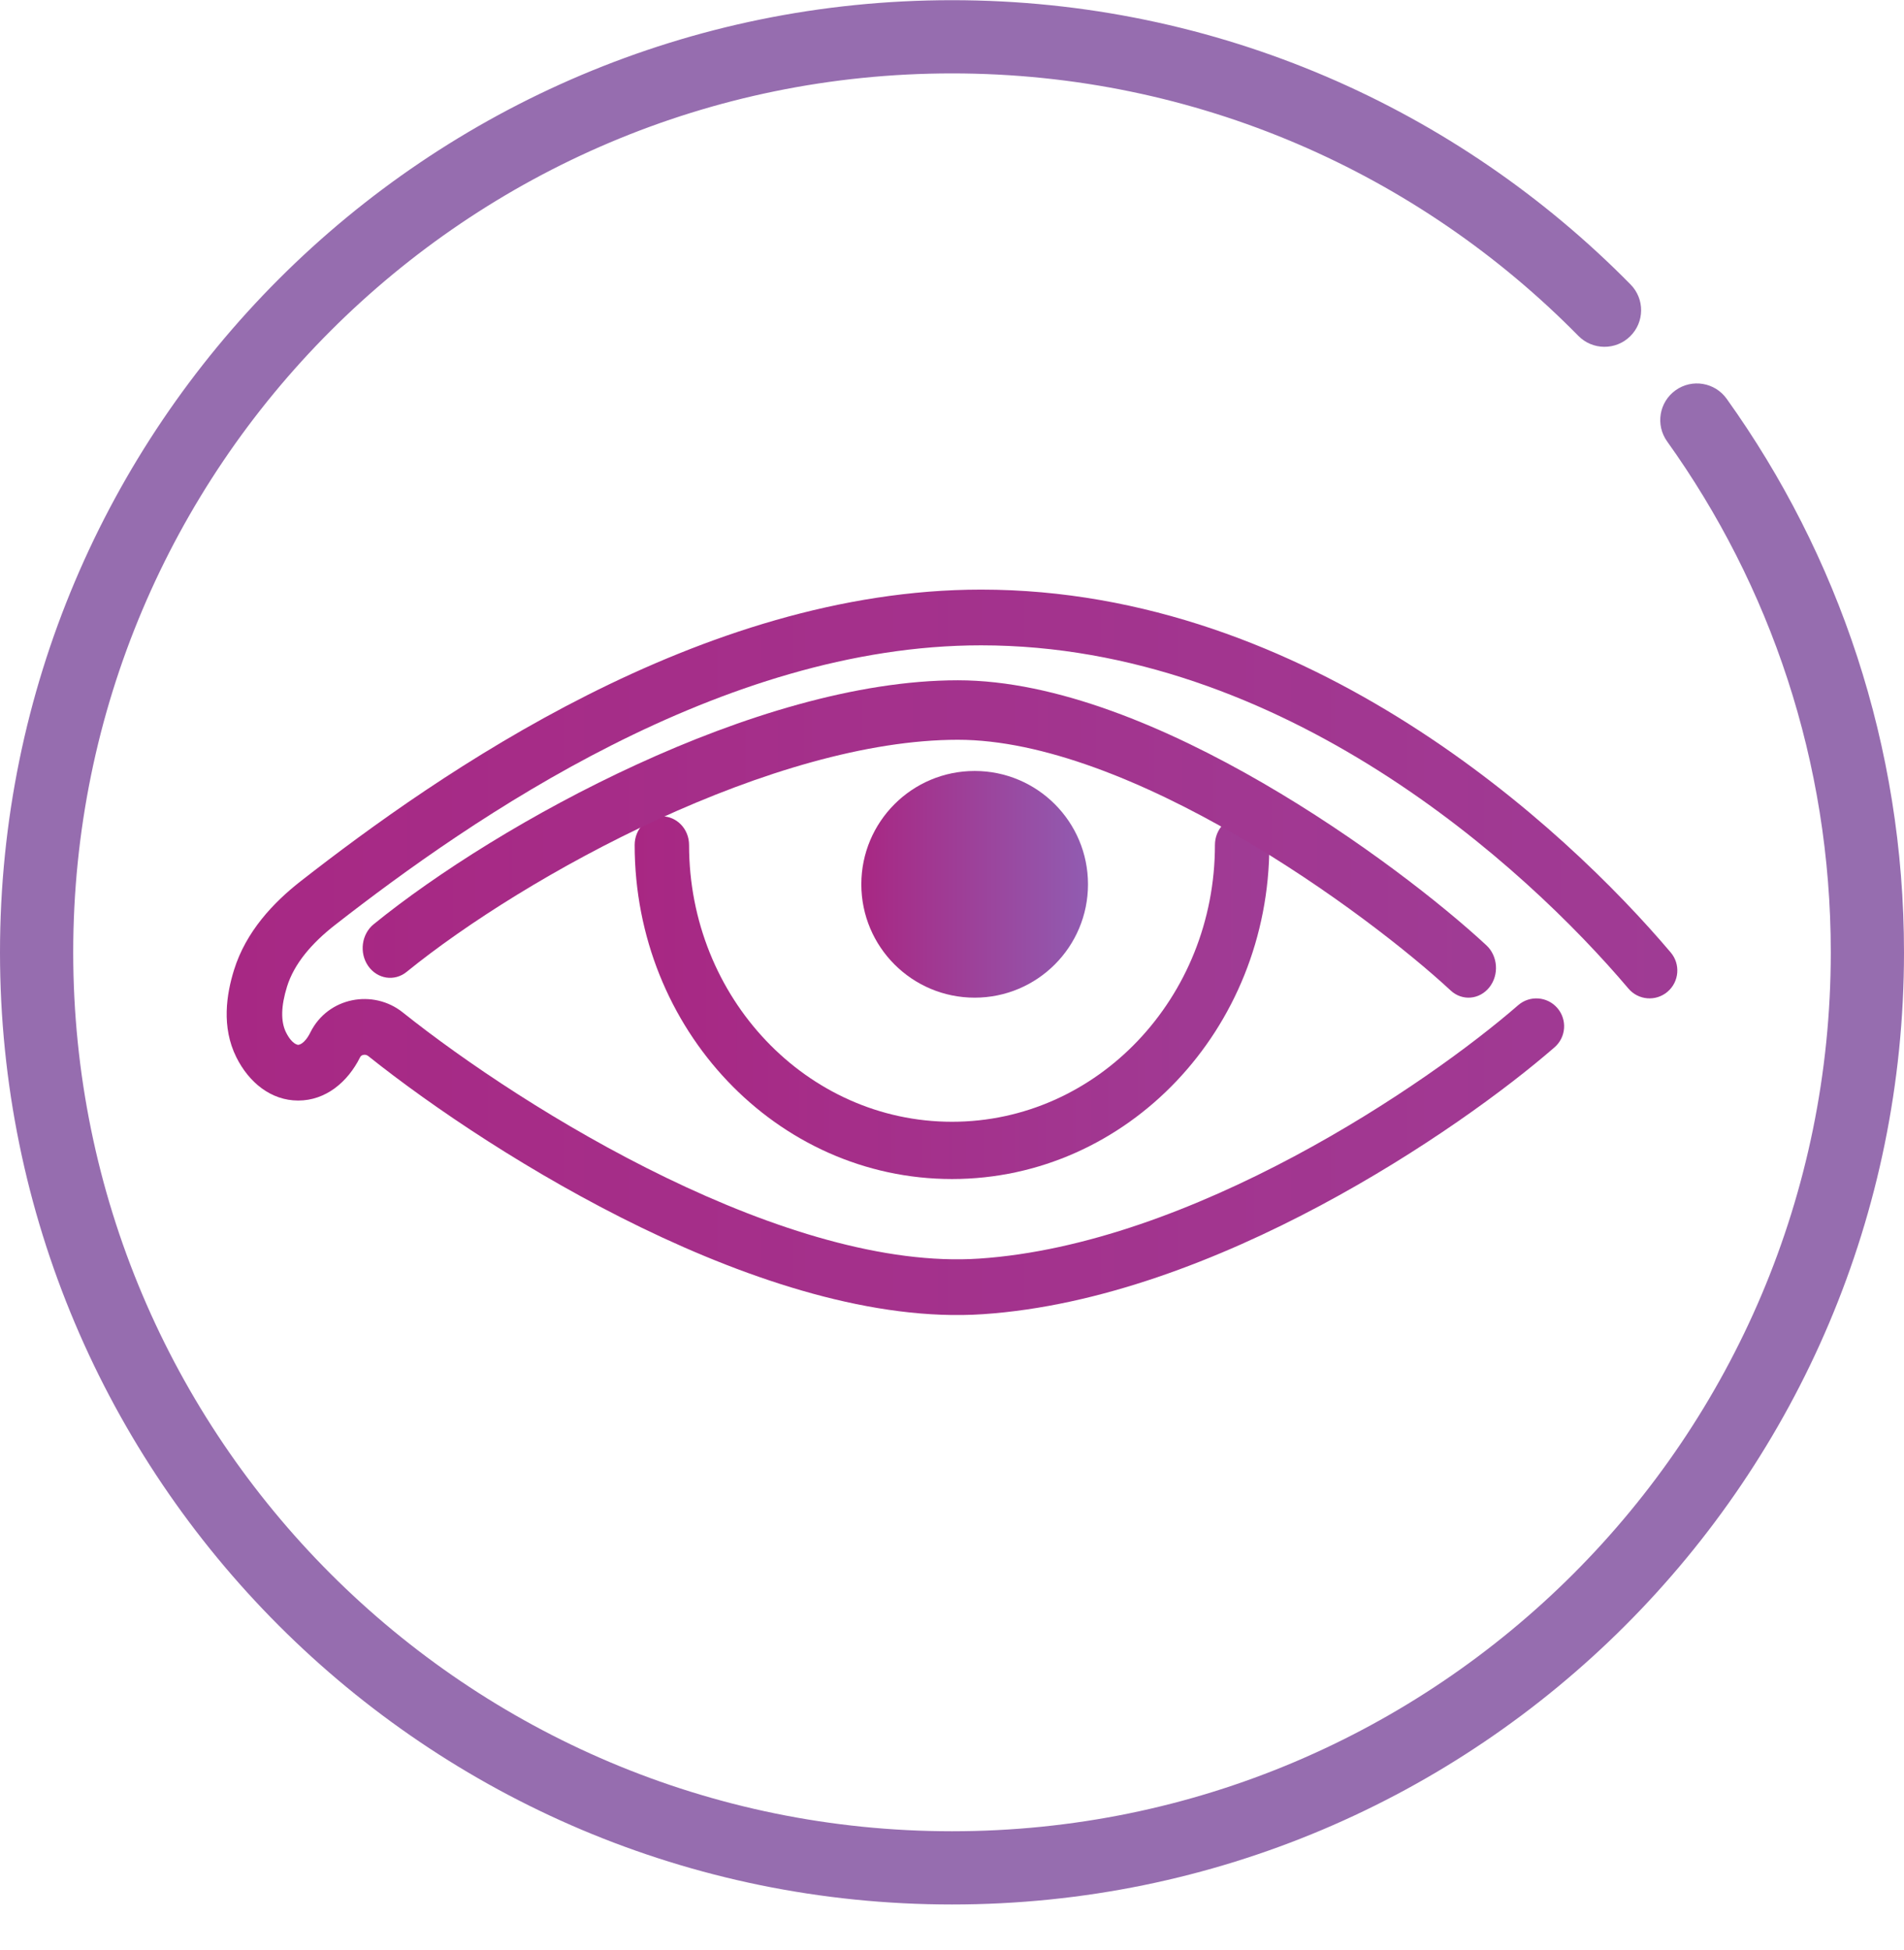
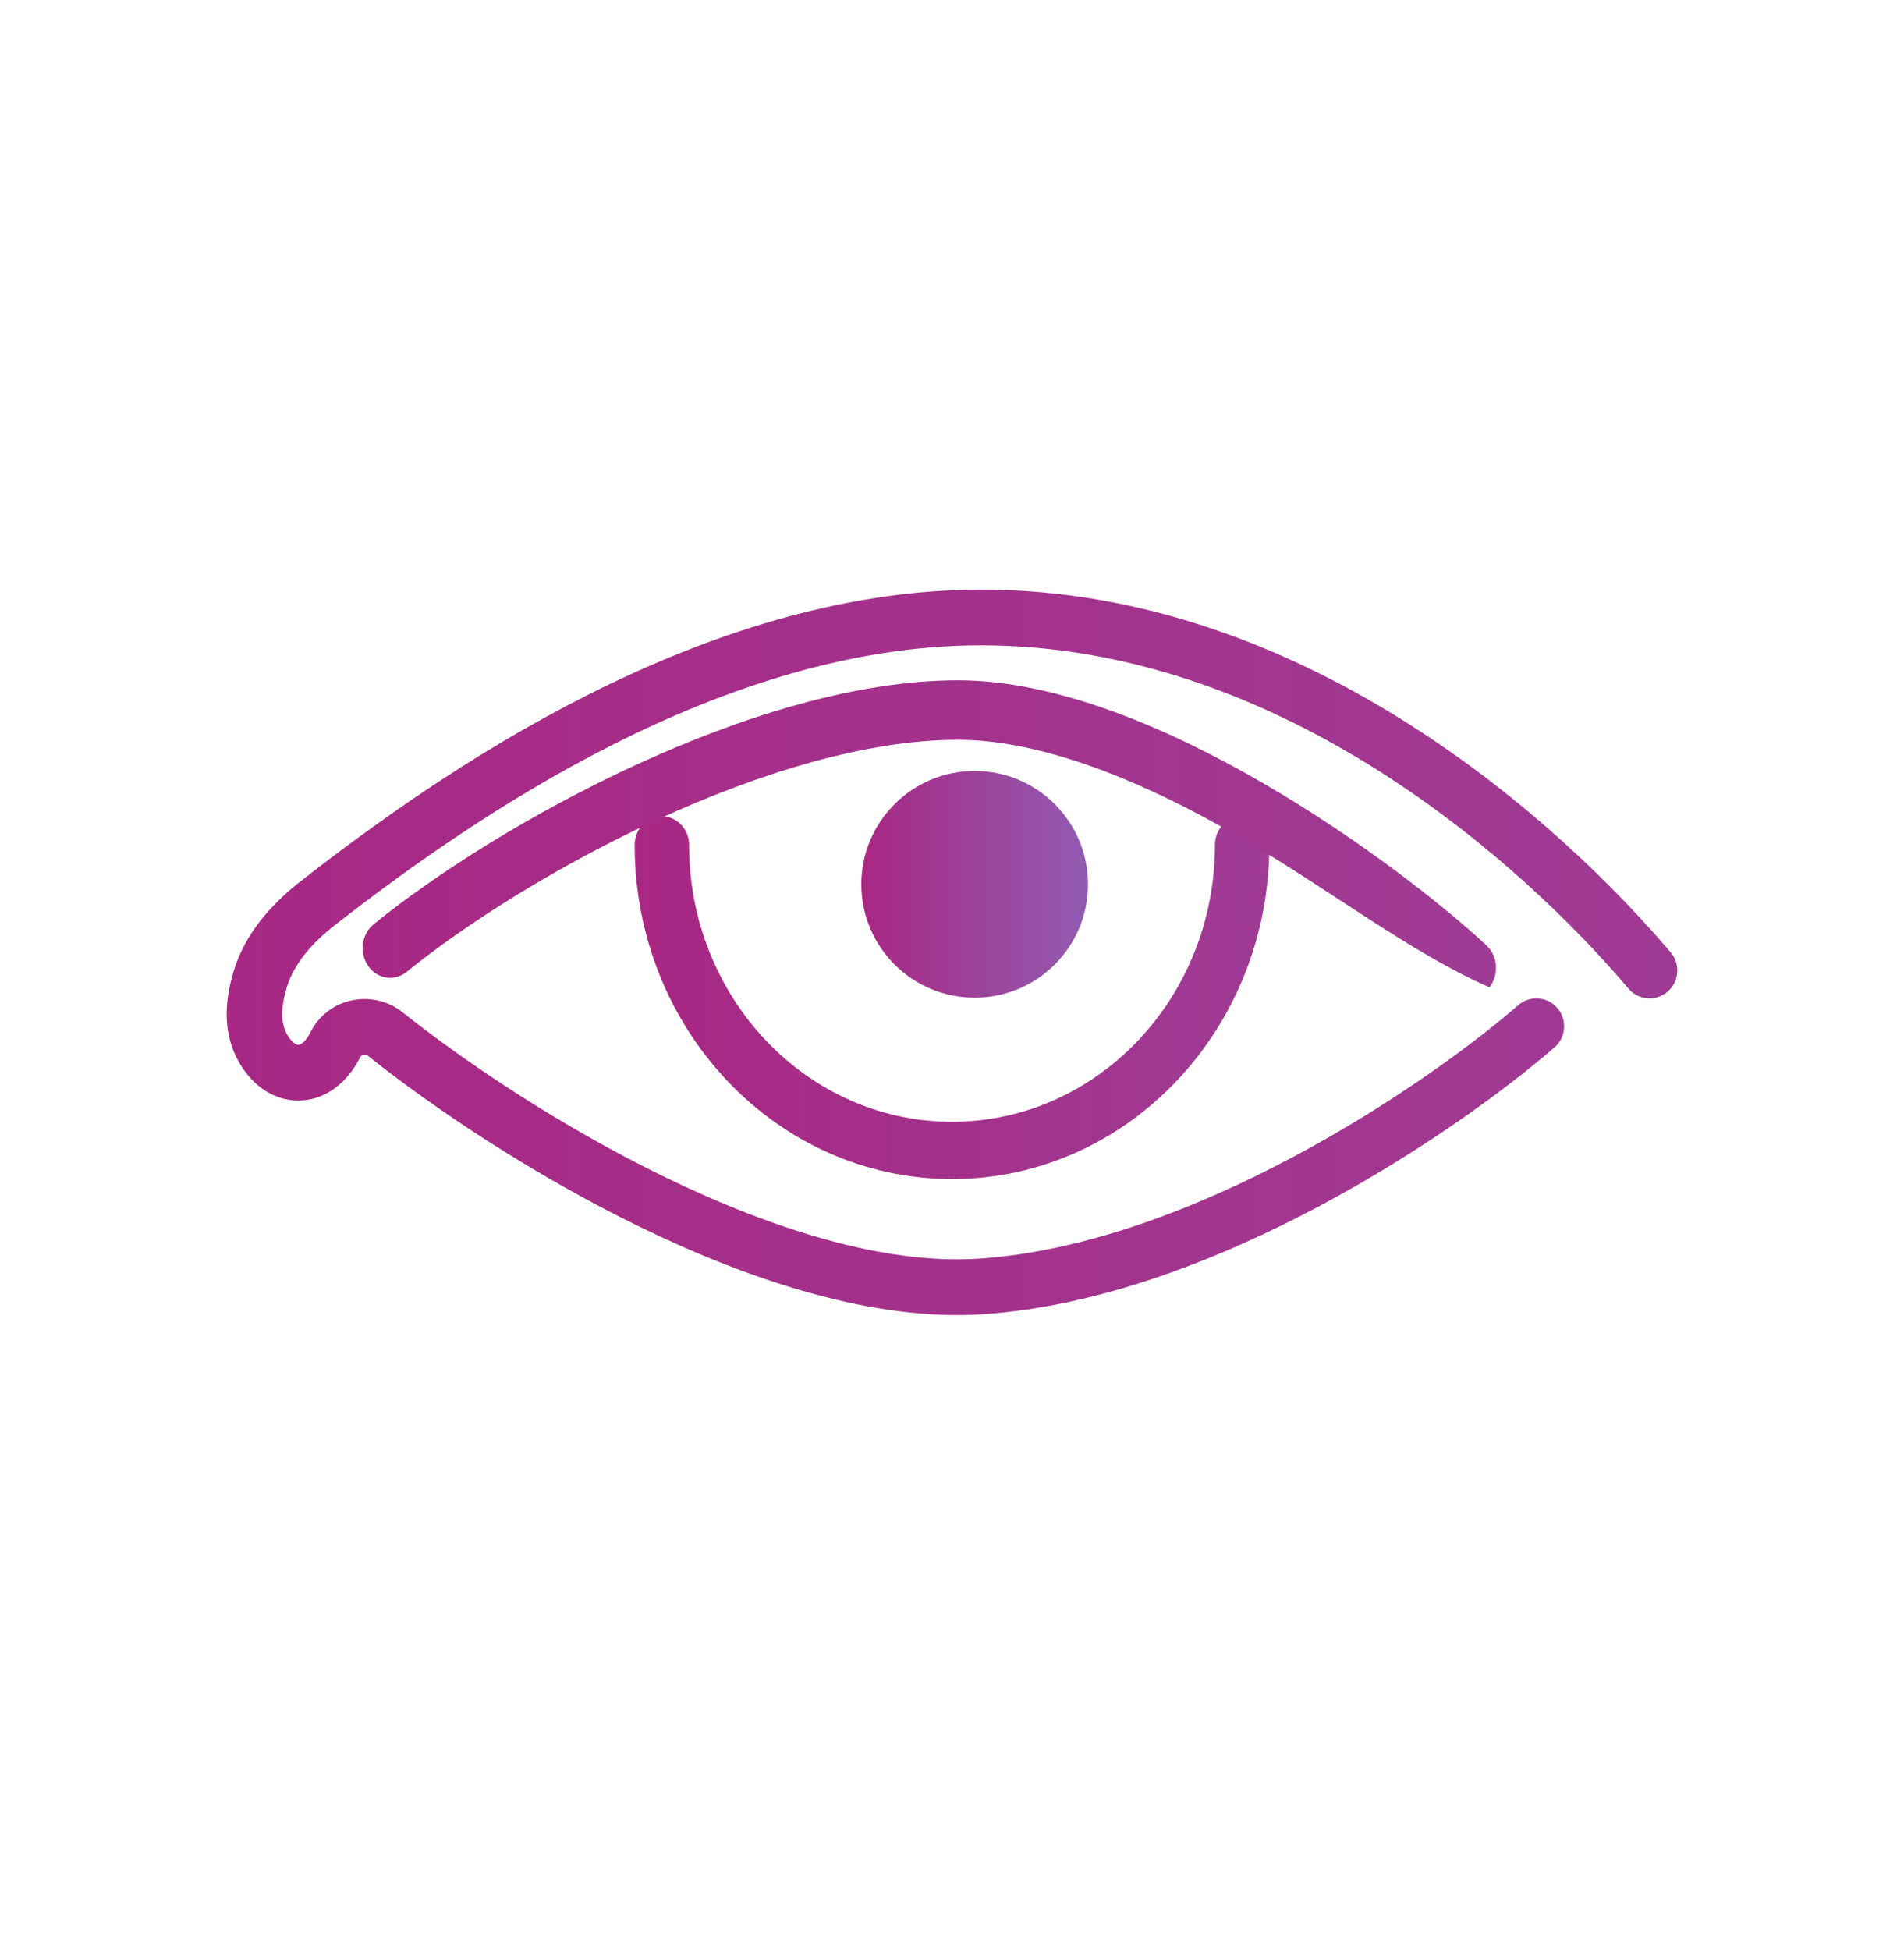
<svg xmlns="http://www.w3.org/2000/svg" width="42" height="43" viewBox="0 0 42 43" fill="none">
-   <path fill-rule="evenodd" clip-rule="evenodd" d="M21 1.619C10.294 1.619 1.615 10.298 1.615 21.004C1.615 31.71 10.294 40.389 21 40.389C31.706 40.389 40.385 31.71 40.385 21.004C40.385 16.8 39.047 12.91 36.774 9.735C36.515 9.372 36.598 8.868 36.961 8.608C37.324 8.348 37.828 8.432 38.088 8.795C40.55 12.235 42 16.451 42 21.004C42 32.602 32.598 42.004 21 42.004C9.402 42.004 0 32.602 0 21.004C0 9.406 9.402 0.004 21 0.004C26.86 0.004 32.16 2.405 35.969 6.275C36.282 6.593 36.278 7.104 35.96 7.417C35.642 7.73 35.13 7.726 34.817 7.408C31.3 3.834 26.41 1.619 21 1.619Z" fill="#966DAF" />
  <path fill-rule="evenodd" clip-rule="evenodd" d="M14.6 18.004C14.931 18.004 15.2 18.287 15.2 18.636C15.2 22.007 17.797 24.741 21 24.741C24.203 24.741 26.8 22.007 26.8 18.636C26.8 18.287 27.069 18.004 27.4 18.004C27.731 18.004 28 18.287 28 18.636C28 22.705 24.866 26.004 21 26.004C17.134 26.004 14 22.705 14 18.636C14 18.287 14.269 18.004 14.6 18.004Z" fill="url(#paint0_linear_680_1841)" />
  <path d="M24 19.504C24 20.885 22.881 22.004 21.5 22.004C20.119 22.004 19 20.885 19 19.504C19 18.123 20.119 17.004 21.5 17.004C22.881 17.004 24 18.123 24 19.504Z" fill="url(#paint1_linear_680_1841)" />
-   <path fill-rule="evenodd" clip-rule="evenodd" d="M14.52 18.069C12.298 19.09 10.273 20.377 8.97 21.435C8.702 21.653 8.322 21.594 8.121 21.304C7.92 21.014 7.975 20.603 8.242 20.385C9.632 19.256 11.744 17.918 14.047 16.861C16.343 15.806 18.887 15.004 21.13 15.004C23.303 15.004 25.757 16.052 27.856 17.269C29.971 18.495 31.813 19.944 32.788 20.849C33.042 21.085 33.072 21.5 32.854 21.775C32.636 22.05 32.254 22.082 32 21.846C31.09 21.001 29.32 19.607 27.284 18.426C25.232 17.237 22.996 16.316 21.13 16.316C19.121 16.316 16.75 17.045 14.52 18.069Z" fill="url(#paint2_linear_680_1841)" />
+   <path fill-rule="evenodd" clip-rule="evenodd" d="M14.52 18.069C12.298 19.09 10.273 20.377 8.97 21.435C8.702 21.653 8.322 21.594 8.121 21.304C7.92 21.014 7.975 20.603 8.242 20.385C9.632 19.256 11.744 17.918 14.047 16.861C16.343 15.806 18.887 15.004 21.13 15.004C23.303 15.004 25.757 16.052 27.856 17.269C29.971 18.495 31.813 19.944 32.788 20.849C33.042 21.085 33.072 21.5 32.854 21.775C31.09 21.001 29.32 19.607 27.284 18.426C25.232 17.237 22.996 16.316 21.13 16.316C19.121 16.316 16.75 17.045 14.52 18.069Z" fill="url(#paint2_linear_680_1841)" />
  <path fill-rule="evenodd" clip-rule="evenodd" d="M6.638 19.431C9.663 17.071 15.453 13.004 21.64 13.004C28.862 13.004 34.51 18.24 36.854 21.007C37.073 21.265 37.042 21.653 36.784 21.873C36.526 22.093 36.14 22.062 35.921 21.803C33.637 19.106 28.301 14.234 21.64 14.233C15.913 14.233 10.421 18.037 7.39 20.401C6.877 20.802 6.49 21.252 6.331 21.761C6.199 22.187 6.189 22.527 6.309 22.769C6.444 23.039 6.572 23.044 6.578 23.044C6.585 23.044 6.712 23.04 6.847 22.769L7.395 23.044L6.847 22.769C7.235 21.99 8.233 21.809 8.884 22.329C10.232 23.404 12.36 24.844 14.694 25.974C17.044 27.113 19.523 27.898 21.599 27.759C23.927 27.603 26.39 26.656 28.549 25.504C30.702 24.355 32.502 23.029 33.489 22.17C33.745 21.948 34.131 21.976 34.353 22.232C34.575 22.489 34.547 22.877 34.291 23.099C33.237 24.016 31.361 25.395 29.125 26.589C26.894 27.78 24.253 28.813 21.681 28.985C19.285 29.146 16.573 28.249 14.162 27.082C11.735 25.906 9.53 24.415 8.122 23.291C8.091 23.266 8.052 23.258 8.015 23.266C7.979 23.273 7.956 23.292 7.943 23.319C7.669 23.868 7.184 24.273 6.578 24.273C5.972 24.273 5.488 23.868 5.214 23.319C4.88 22.649 4.997 21.924 5.162 21.394C5.426 20.544 6.032 19.904 6.638 19.431Z" fill="url(#paint3_linear_680_1841)" />
  <defs>
    <linearGradient id="paint0_linear_680_1841" x1="13.871" y1="14.732" x2="49.955" y2="14.732" gradientUnits="userSpaceOnUse">
      <stop stop-color="#A82783" />
      <stop offset="1" stop-color="#915CB1" />
    </linearGradient>
    <linearGradient id="paint1_linear_680_1841" x1="19" y1="19.499" x2="24" y2="19.499" gradientUnits="userSpaceOnUse">
      <stop stop-color="#A82783" />
      <stop offset="1" stop-color="#915CB1" />
    </linearGradient>
    <linearGradient id="paint2_linear_680_1841" x1="6.774" y1="16.511" x2="75.106" y2="16.511" gradientUnits="userSpaceOnUse">
      <stop stop-color="#A82783" />
      <stop offset="1" stop-color="#915CB1" />
    </linearGradient>
    <linearGradient id="paint3_linear_680_1841" x1="3.133" y1="16.509" x2="92.788" y2="16.509" gradientUnits="userSpaceOnUse">
      <stop stop-color="#A82783" />
      <stop offset="1" stop-color="#915CB1" />
    </linearGradient>
  </defs>
</svg>